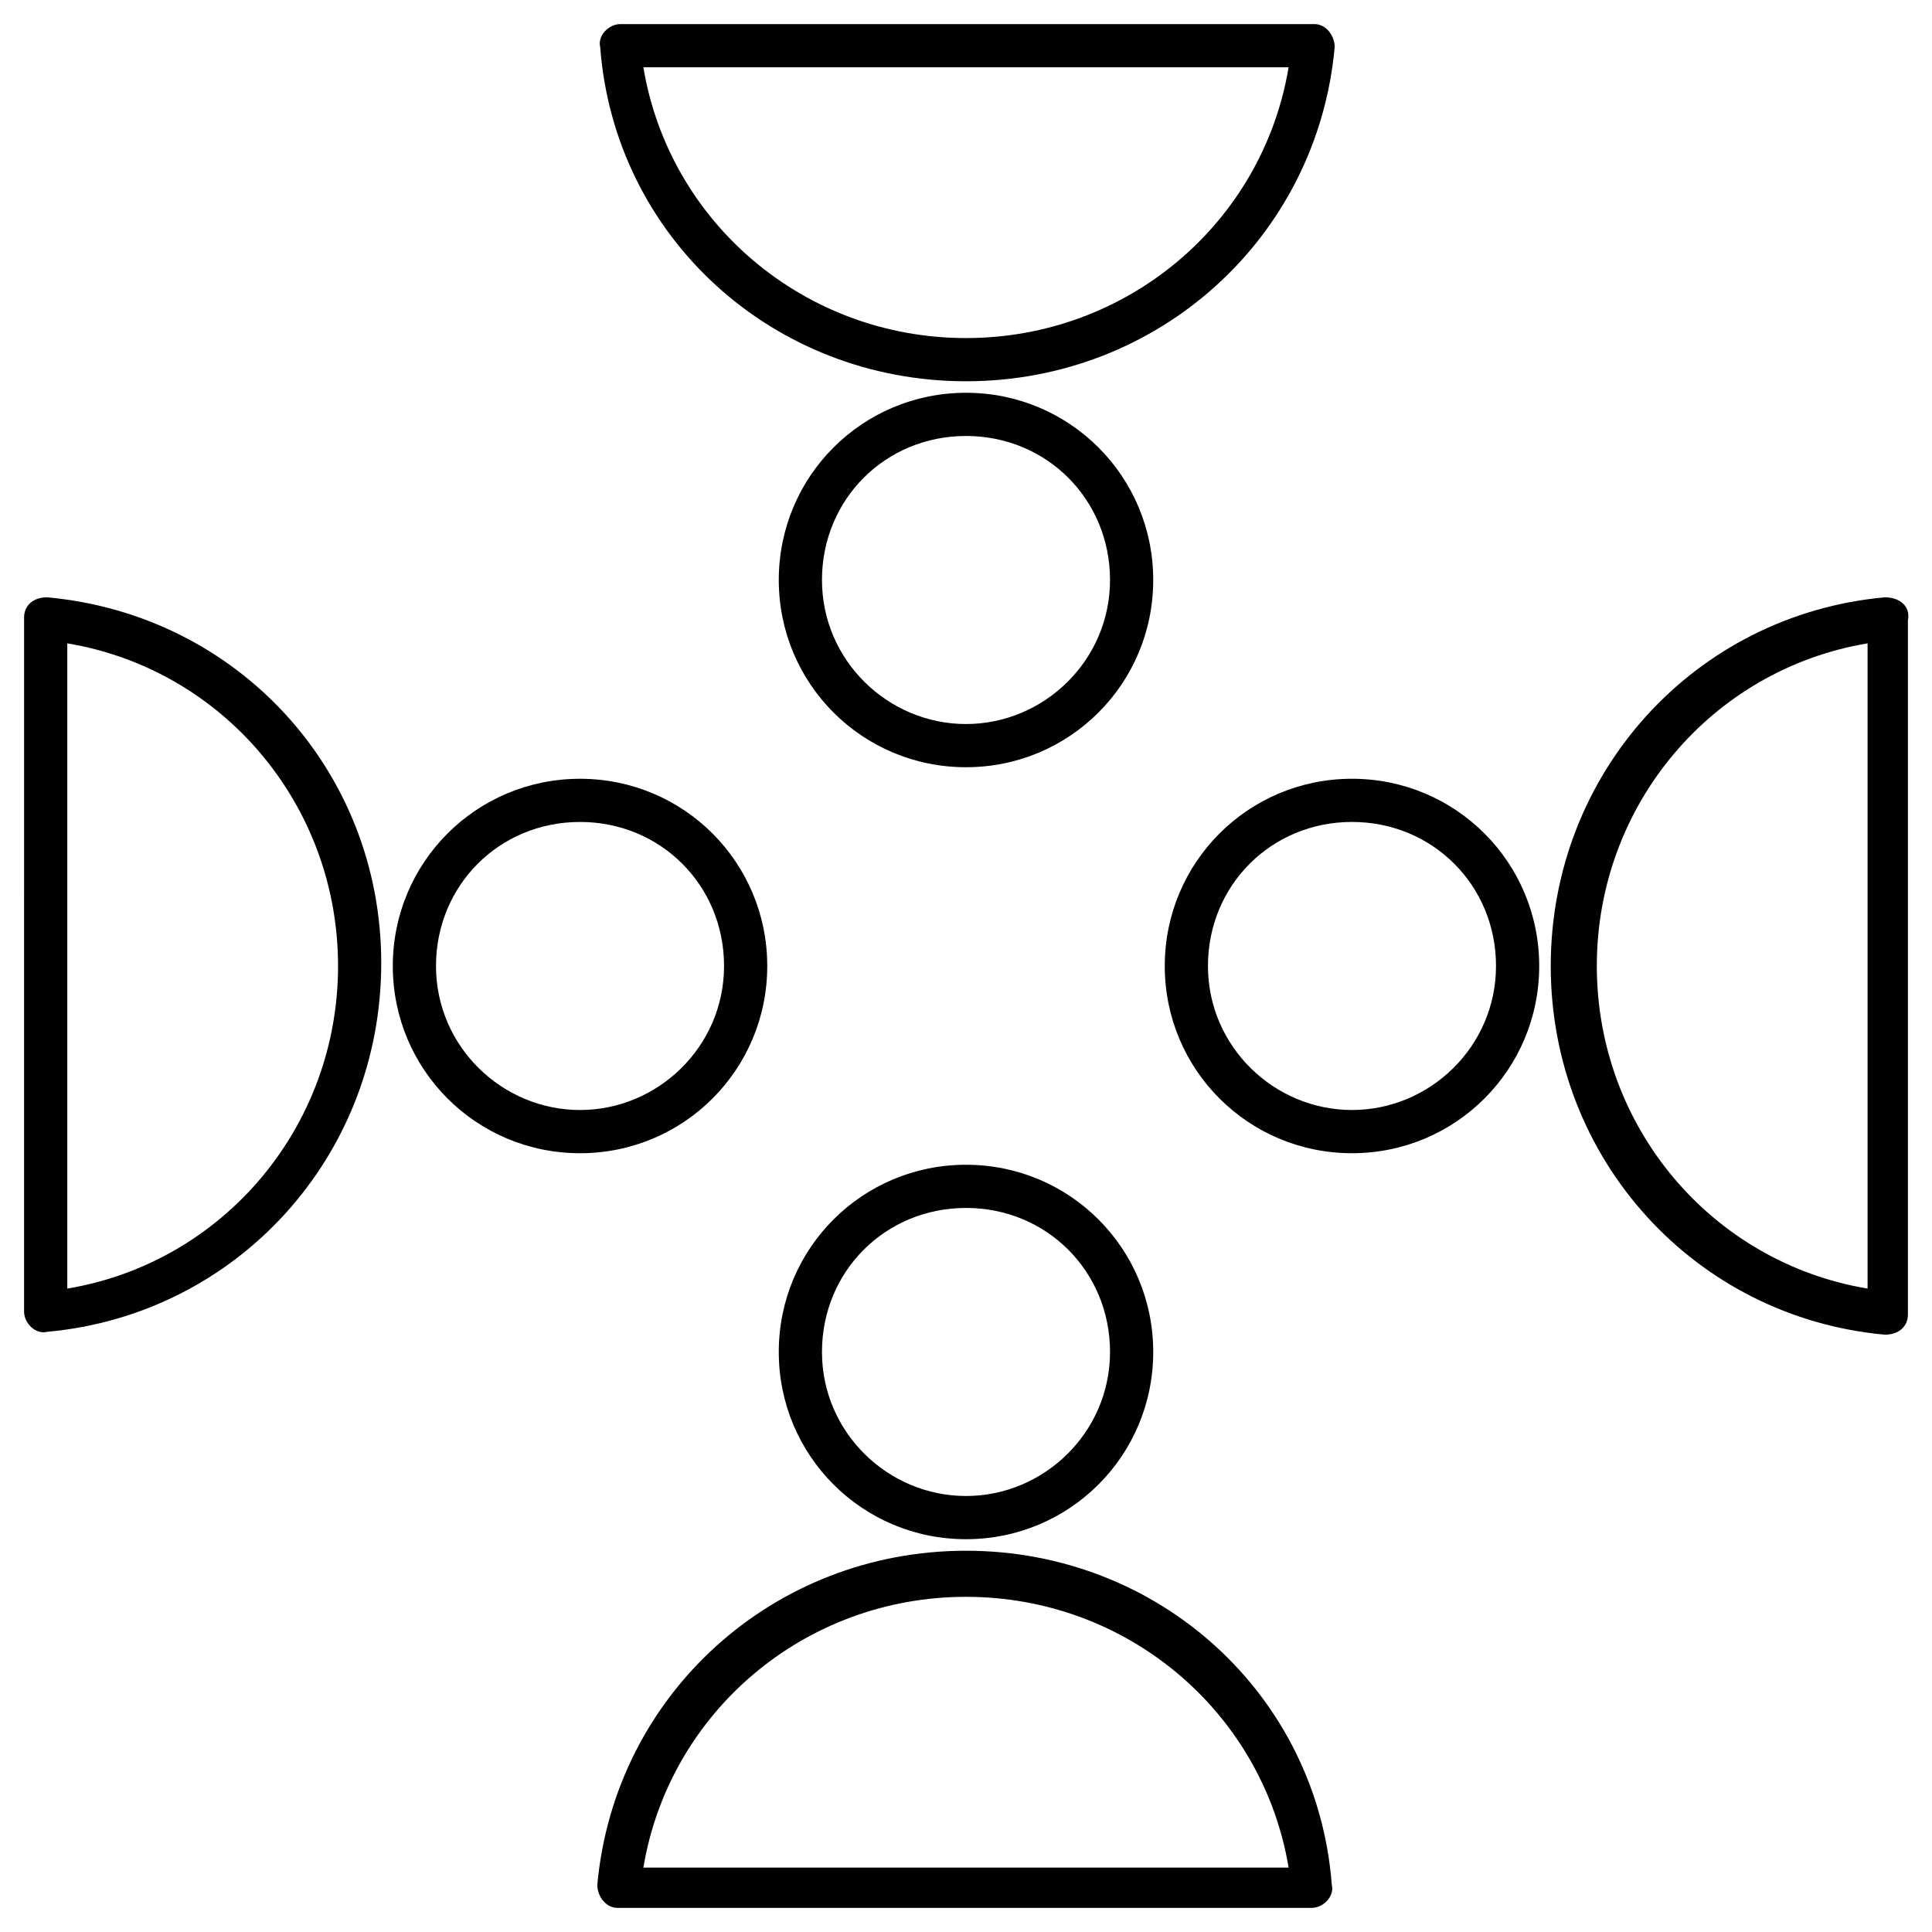
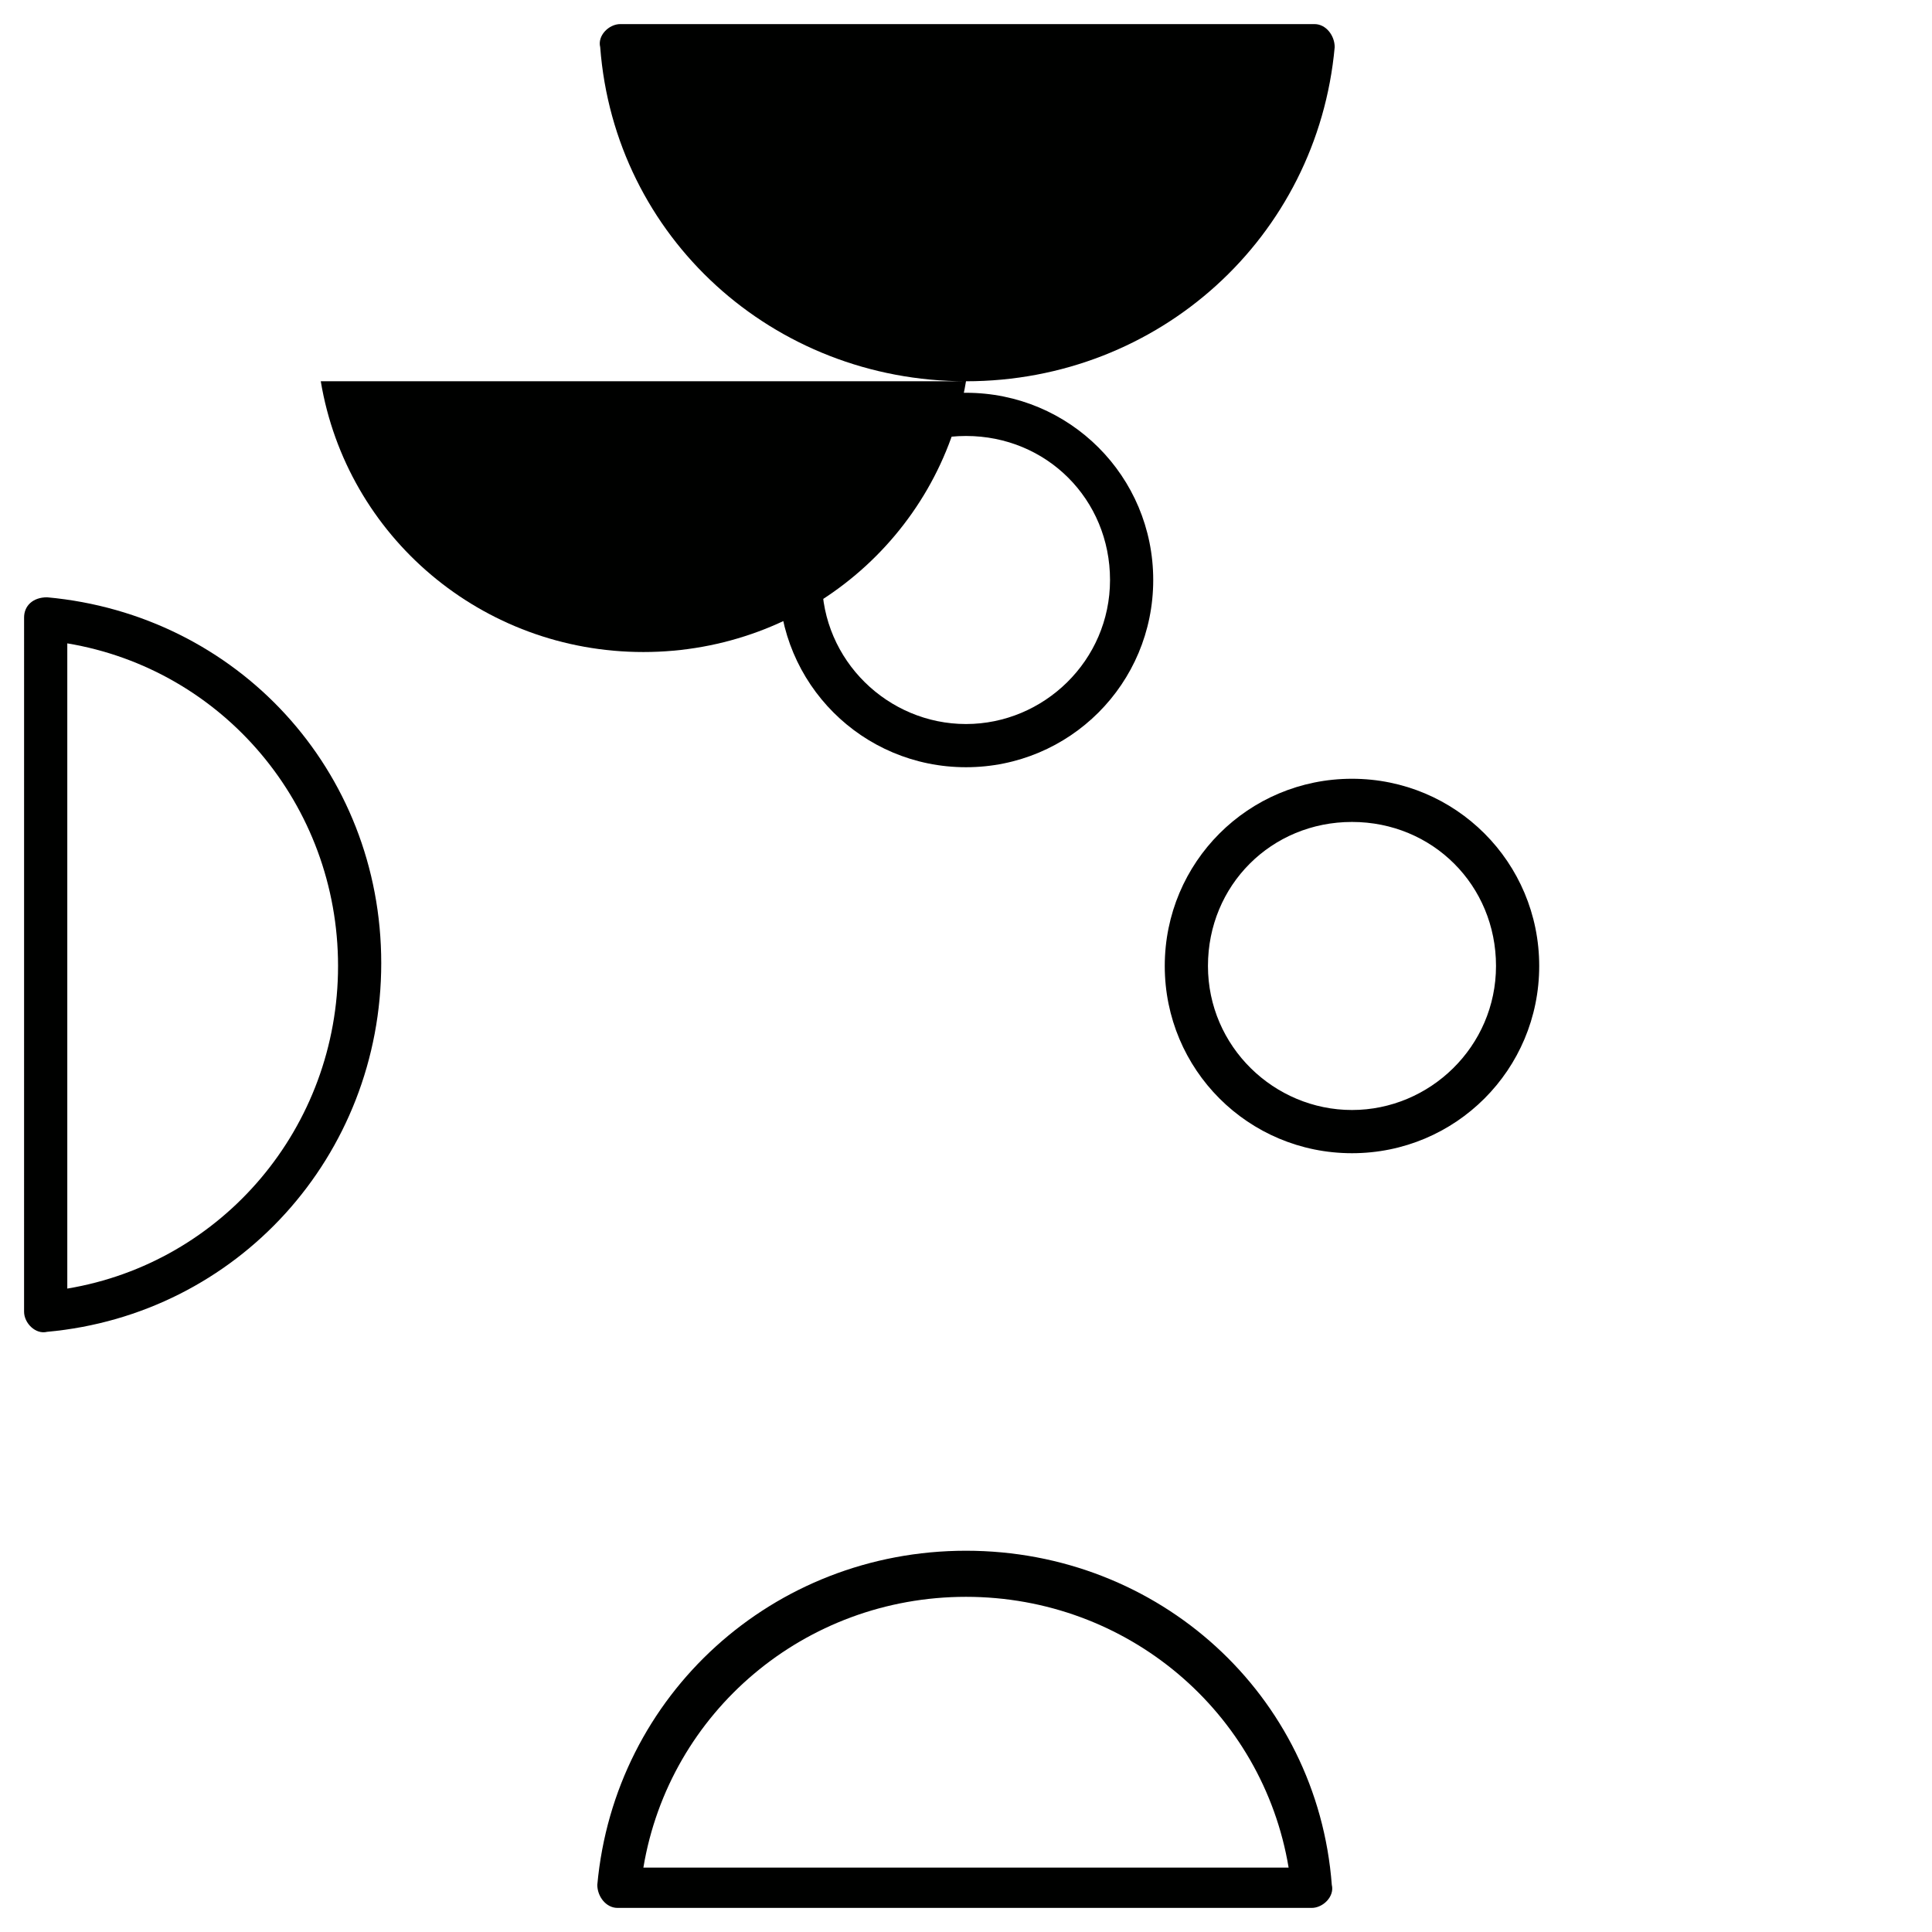
<svg xmlns="http://www.w3.org/2000/svg" width="800px" height="800px" version="1.1" viewBox="144 144 512 512">
  <g fill="#000100">
-     <path d="m400 452.67c-27.48 0-49.617 22.137-49.617 49.617 0 27.48 22.137 49.617 49.617 49.617s49.617-22.137 49.617-49.617c0-27.48-22.137-49.617-49.617-49.617zm0 87.785c-20.609 0-38.168-16.793-38.168-38.168s16.793-38.168 38.168-38.168 38.168 16.793 38.168 38.168c-0.004 21.375-17.559 38.168-38.168 38.168z" />
    <path d="m400 554.96c-51.145 0-93.129 38.168-97.707 88.547 0 3.055 2.289 6.106 5.344 6.106l183.96 0.004c3.055 0 6.106-3.055 5.344-6.106-3.82-50.383-45.801-88.551-96.945-88.551zm-85.496 83.969c6.871-41.223 42.746-71.754 85.496-71.754 42.746 0 78.625 30.535 85.496 71.754z" />
    <path d="m400 248.09c-27.48 0-49.617 22.137-49.617 49.617 0 27.48 22.137 49.617 49.617 49.617s49.617-22.137 49.617-49.617c0-27.48-22.137-49.617-49.617-49.617zm0 87.785c-20.609 0-38.168-16.793-38.168-38.168s16.793-38.168 38.168-38.168 38.168 16.793 38.168 38.168c-0.004 21.371-17.559 38.168-38.168 38.168z" />
-     <path d="m400 245.04c51.145 0 93.129-38.168 97.707-88.547 0-3.055-2.289-6.106-5.344-6.106l-183.96-0.004c-3.055 0-6.106 3.055-5.344 6.106 3.816 50.383 45.801 88.551 96.945 88.551zm85.492-83.203c-6.871 41.223-42.746 71.754-85.496 71.754-42.746 0-78.625-30.535-85.496-71.754z" />
-     <path d="m347.33 400c0-27.48-22.137-49.617-49.617-49.617-27.48 0-49.617 22.137-49.617 49.617s22.137 49.617 49.617 49.617c27.48 0 49.617-22.137 49.617-49.617zm-49.617 38.164c-20.609 0-38.168-16.793-38.168-38.168s16.793-38.168 38.168-38.168 38.168 16.793 38.168 38.168-17.559 38.168-38.168 38.168z" />
+     <path d="m400 245.04c51.145 0 93.129-38.168 97.707-88.547 0-3.055-2.289-6.106-5.344-6.106l-183.96-0.004c-3.055 0-6.106 3.055-5.344 6.106 3.816 50.383 45.801 88.551 96.945 88.551zc-6.871 41.223-42.746 71.754-85.496 71.754-42.746 0-78.625-30.535-85.496-71.754z" />
    <path d="m156.49 302.29c-3.816 0-6.106 2.289-6.106 5.344l-0.004 183.97c0 3.055 3.055 6.106 6.106 5.344 50.383-4.582 88.547-46.562 88.547-97.707 0.004-51.148-38.164-92.367-88.543-96.949zm5.344 183.2v-170.99c41.223 6.871 71.754 42.746 71.754 85.496 0 42.746-30.535 78.625-71.754 85.492z" />
    <path d="m502.29 350.38c-27.48 0-49.617 22.137-49.617 49.617s22.137 49.617 49.617 49.617c27.48 0 49.617-22.137 49.617-49.617s-22.137-49.617-49.617-49.617zm0 87.781c-20.609 0-38.168-16.793-38.168-38.168s16.793-38.168 38.168-38.168 38.168 16.793 38.168 38.168c-0.004 21.375-17.559 38.168-38.168 38.168z" />
-     <path d="m643.51 302.29c-50.383 4.582-88.547 46.562-88.547 97.707 0 51.145 38.168 93.129 88.547 97.707 3.816 0 6.106-2.289 6.106-5.344v-183.96c0.762-3.82-2.289-6.109-6.106-6.109zm-4.582 183.2c-41.223-6.871-71.754-42.746-71.754-85.496 0-42.746 30.535-78.625 71.754-85.496z" />
  </g>
</svg>